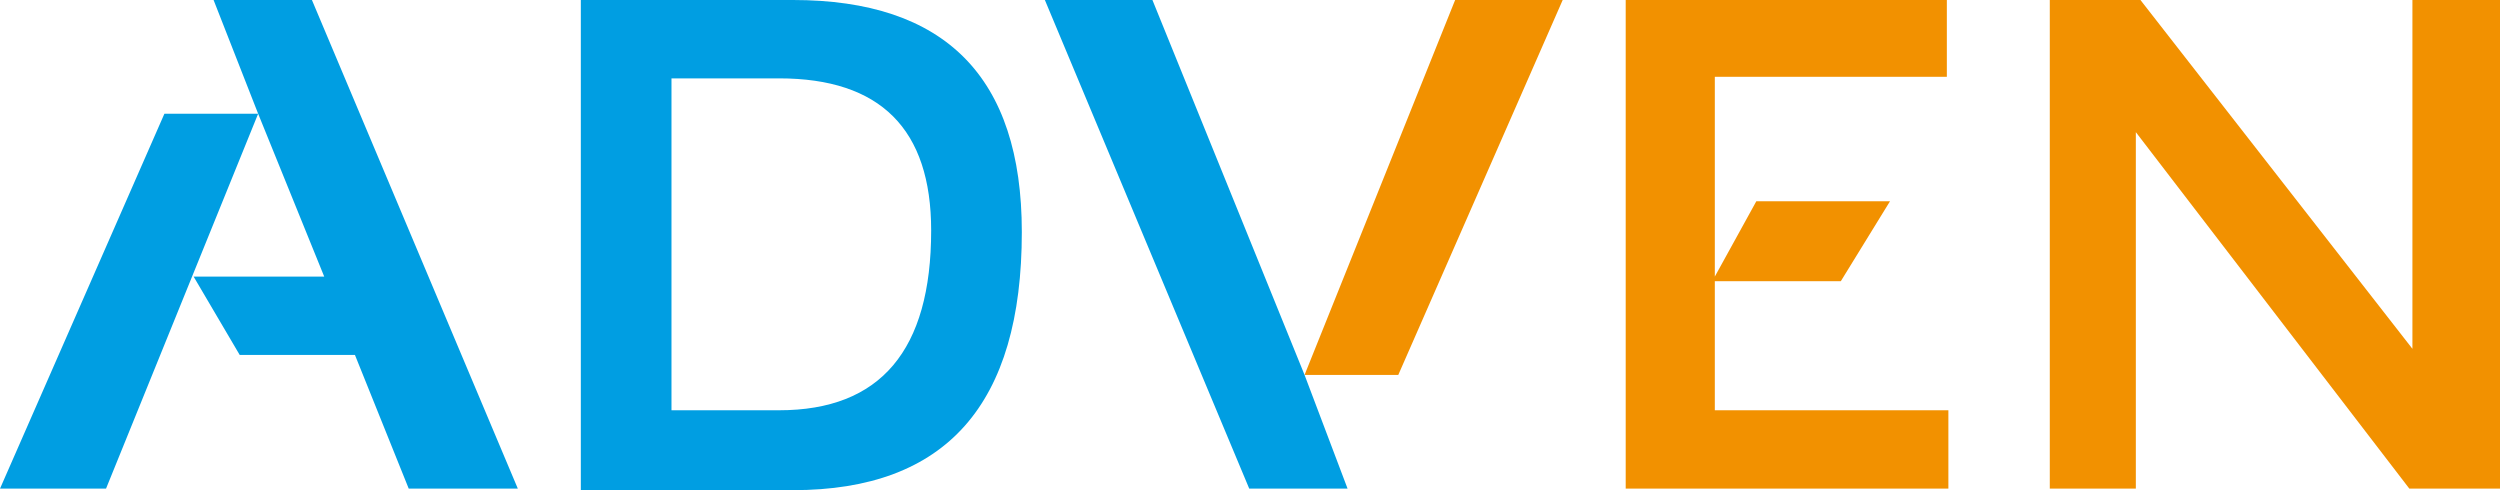
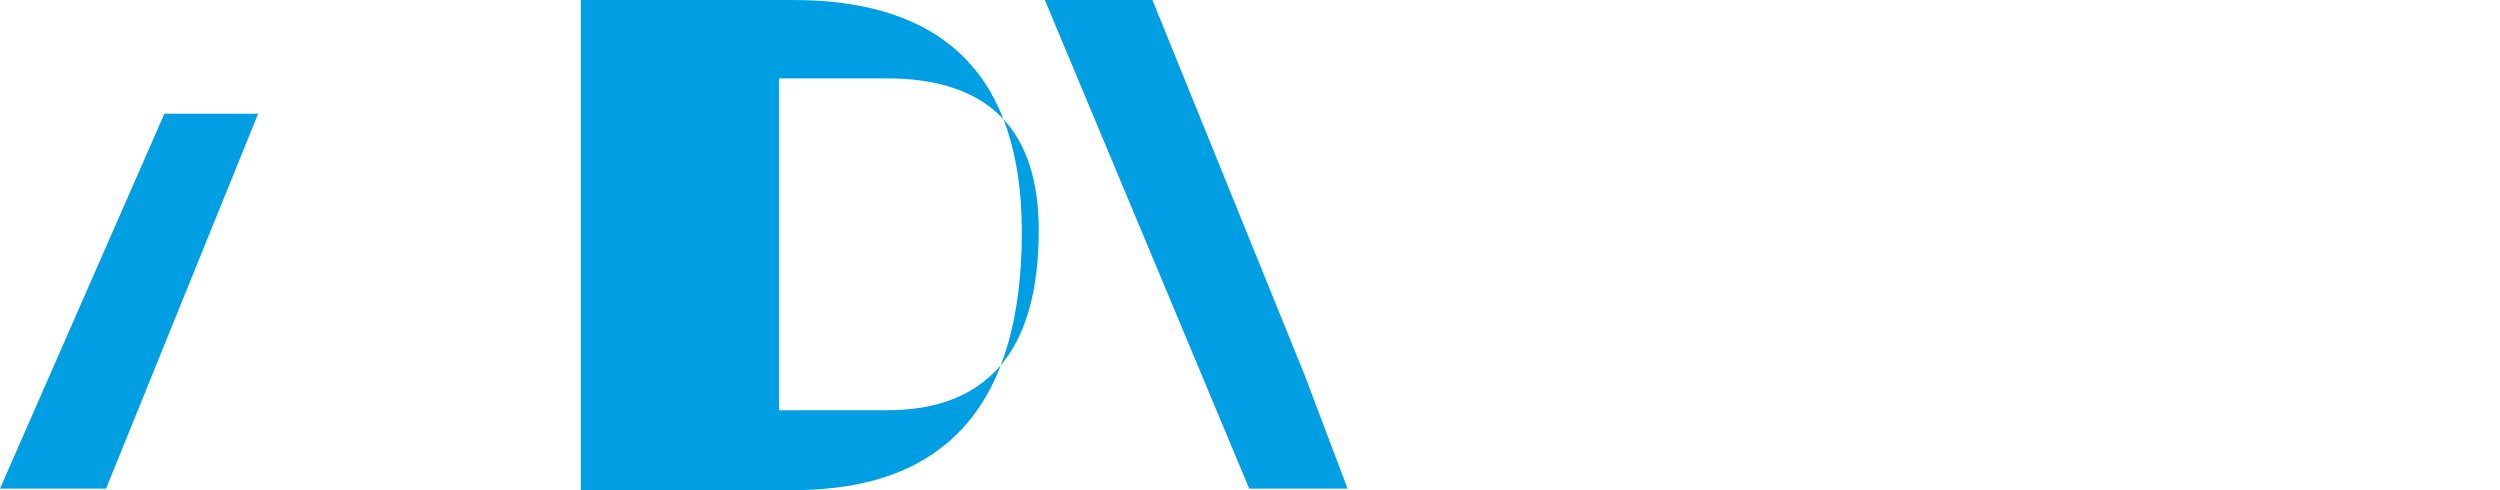
<svg xmlns="http://www.w3.org/2000/svg" viewBox="159.7 71.1 162.7 31.9">
-   <path d="m316.7 71.1v22.7l-17.7-22.7h-5.9v31.8h5.6v-23.2l17.8 23.2h5.9v-31.8zm-45.4 18.3h8.2l3.2-5.2h-8.7l-2.7 4.9v-13h15.1v-5h-20.9v31.8h21v-5.1h-15.2zm-26.7 6.1h6.1l10.7-24.4h-7z" fill="#f29100" />
  <g fill="#009ee2">
-     <path d="m211.3 71.1h-13.8v31.9h13.8c10 0 14.9-5.6 14.9-16.8 0-10.1-5-15.1-14.9-15.1zm-.9 26.7h-7v-21.6h7c6.6 0 9.9 3.3 9.9 9.9 0 7.8-3.3 11.7-9.9 11.7zm34.2-2.3-9.9-24.4h-7l13.3 31.8h6.4zm-84.9 7.4h6.9l9.9-24.4h-6.1z" />
-     <path d="m173.6 71.1 2.9 7.4 4.3 10.6h-8.5l3 5.1h7.5l3.5 8.7h7.1l-13.4-31.8z" />
+     <path d="m211.3 71.1h-13.8v31.9h13.8c10 0 14.9-5.6 14.9-16.8 0-10.1-5-15.1-14.9-15.1zm-.9 26.7v-21.6h7c6.6 0 9.9 3.3 9.9 9.9 0 7.8-3.3 11.7-9.9 11.7zm34.2-2.3-9.9-24.4h-7l13.3 31.8h6.4zm-84.9 7.4h6.9l9.9-24.4h-6.1z" />
  </g>
</svg>